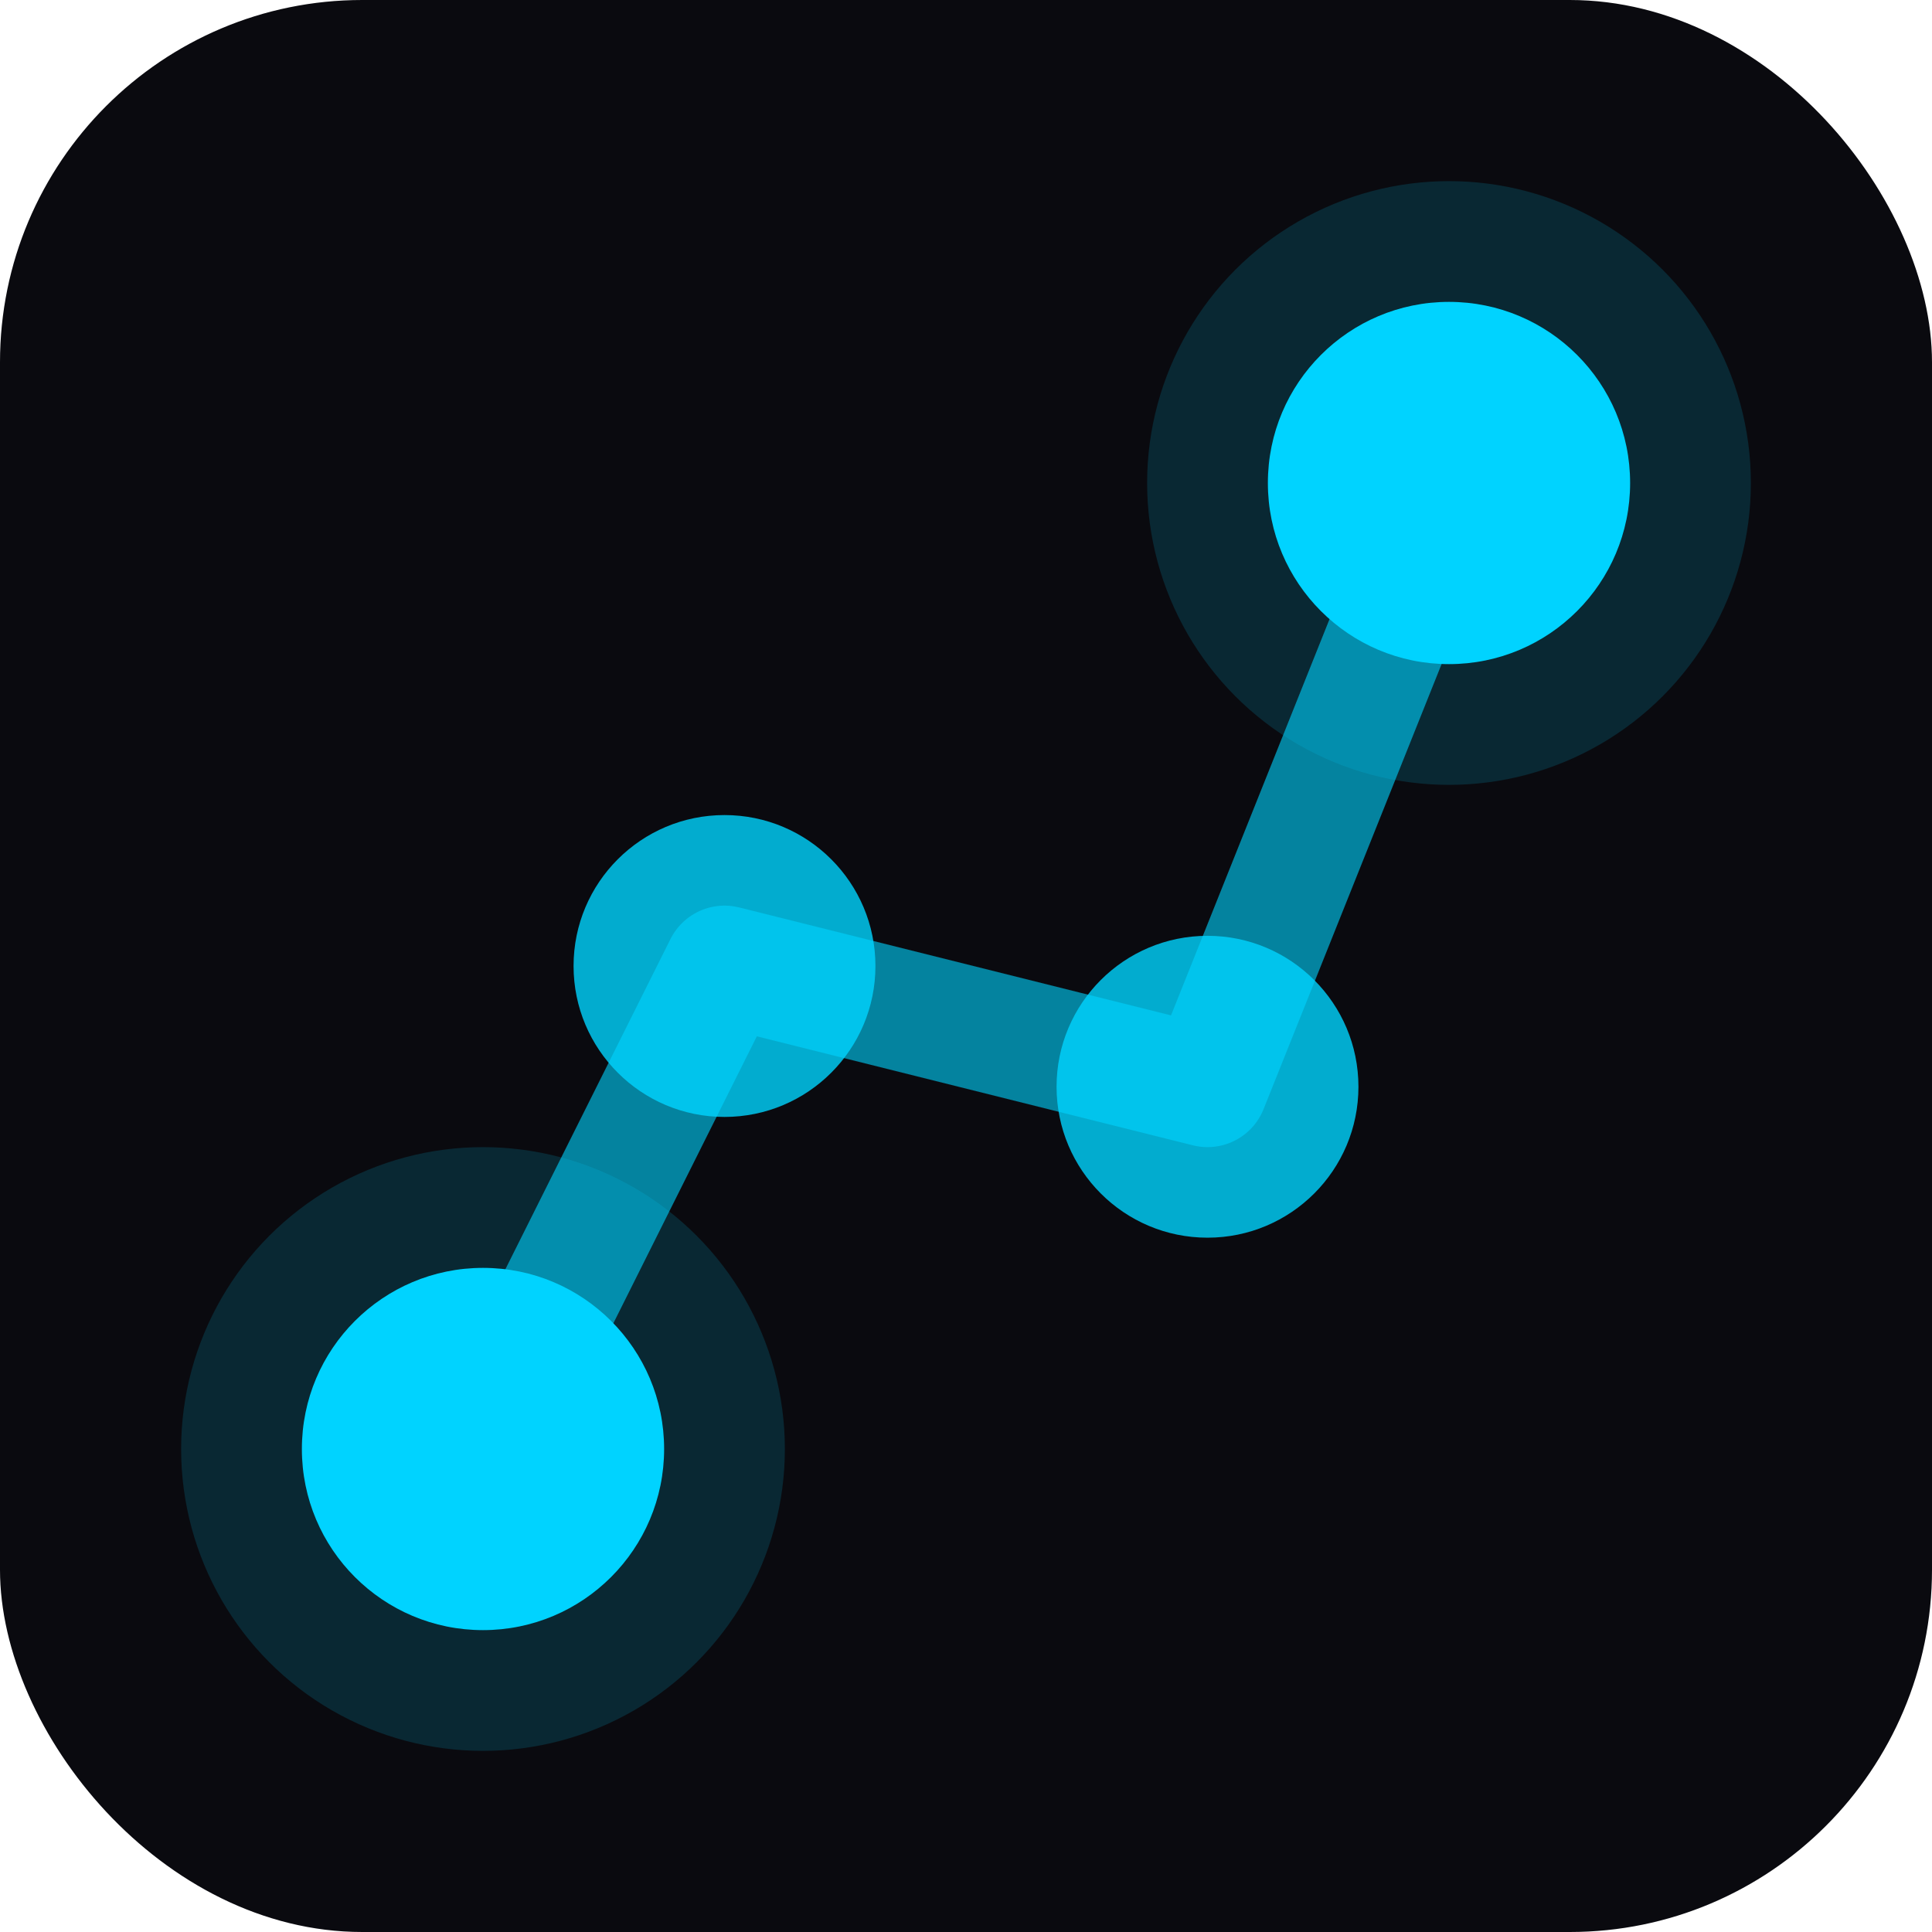
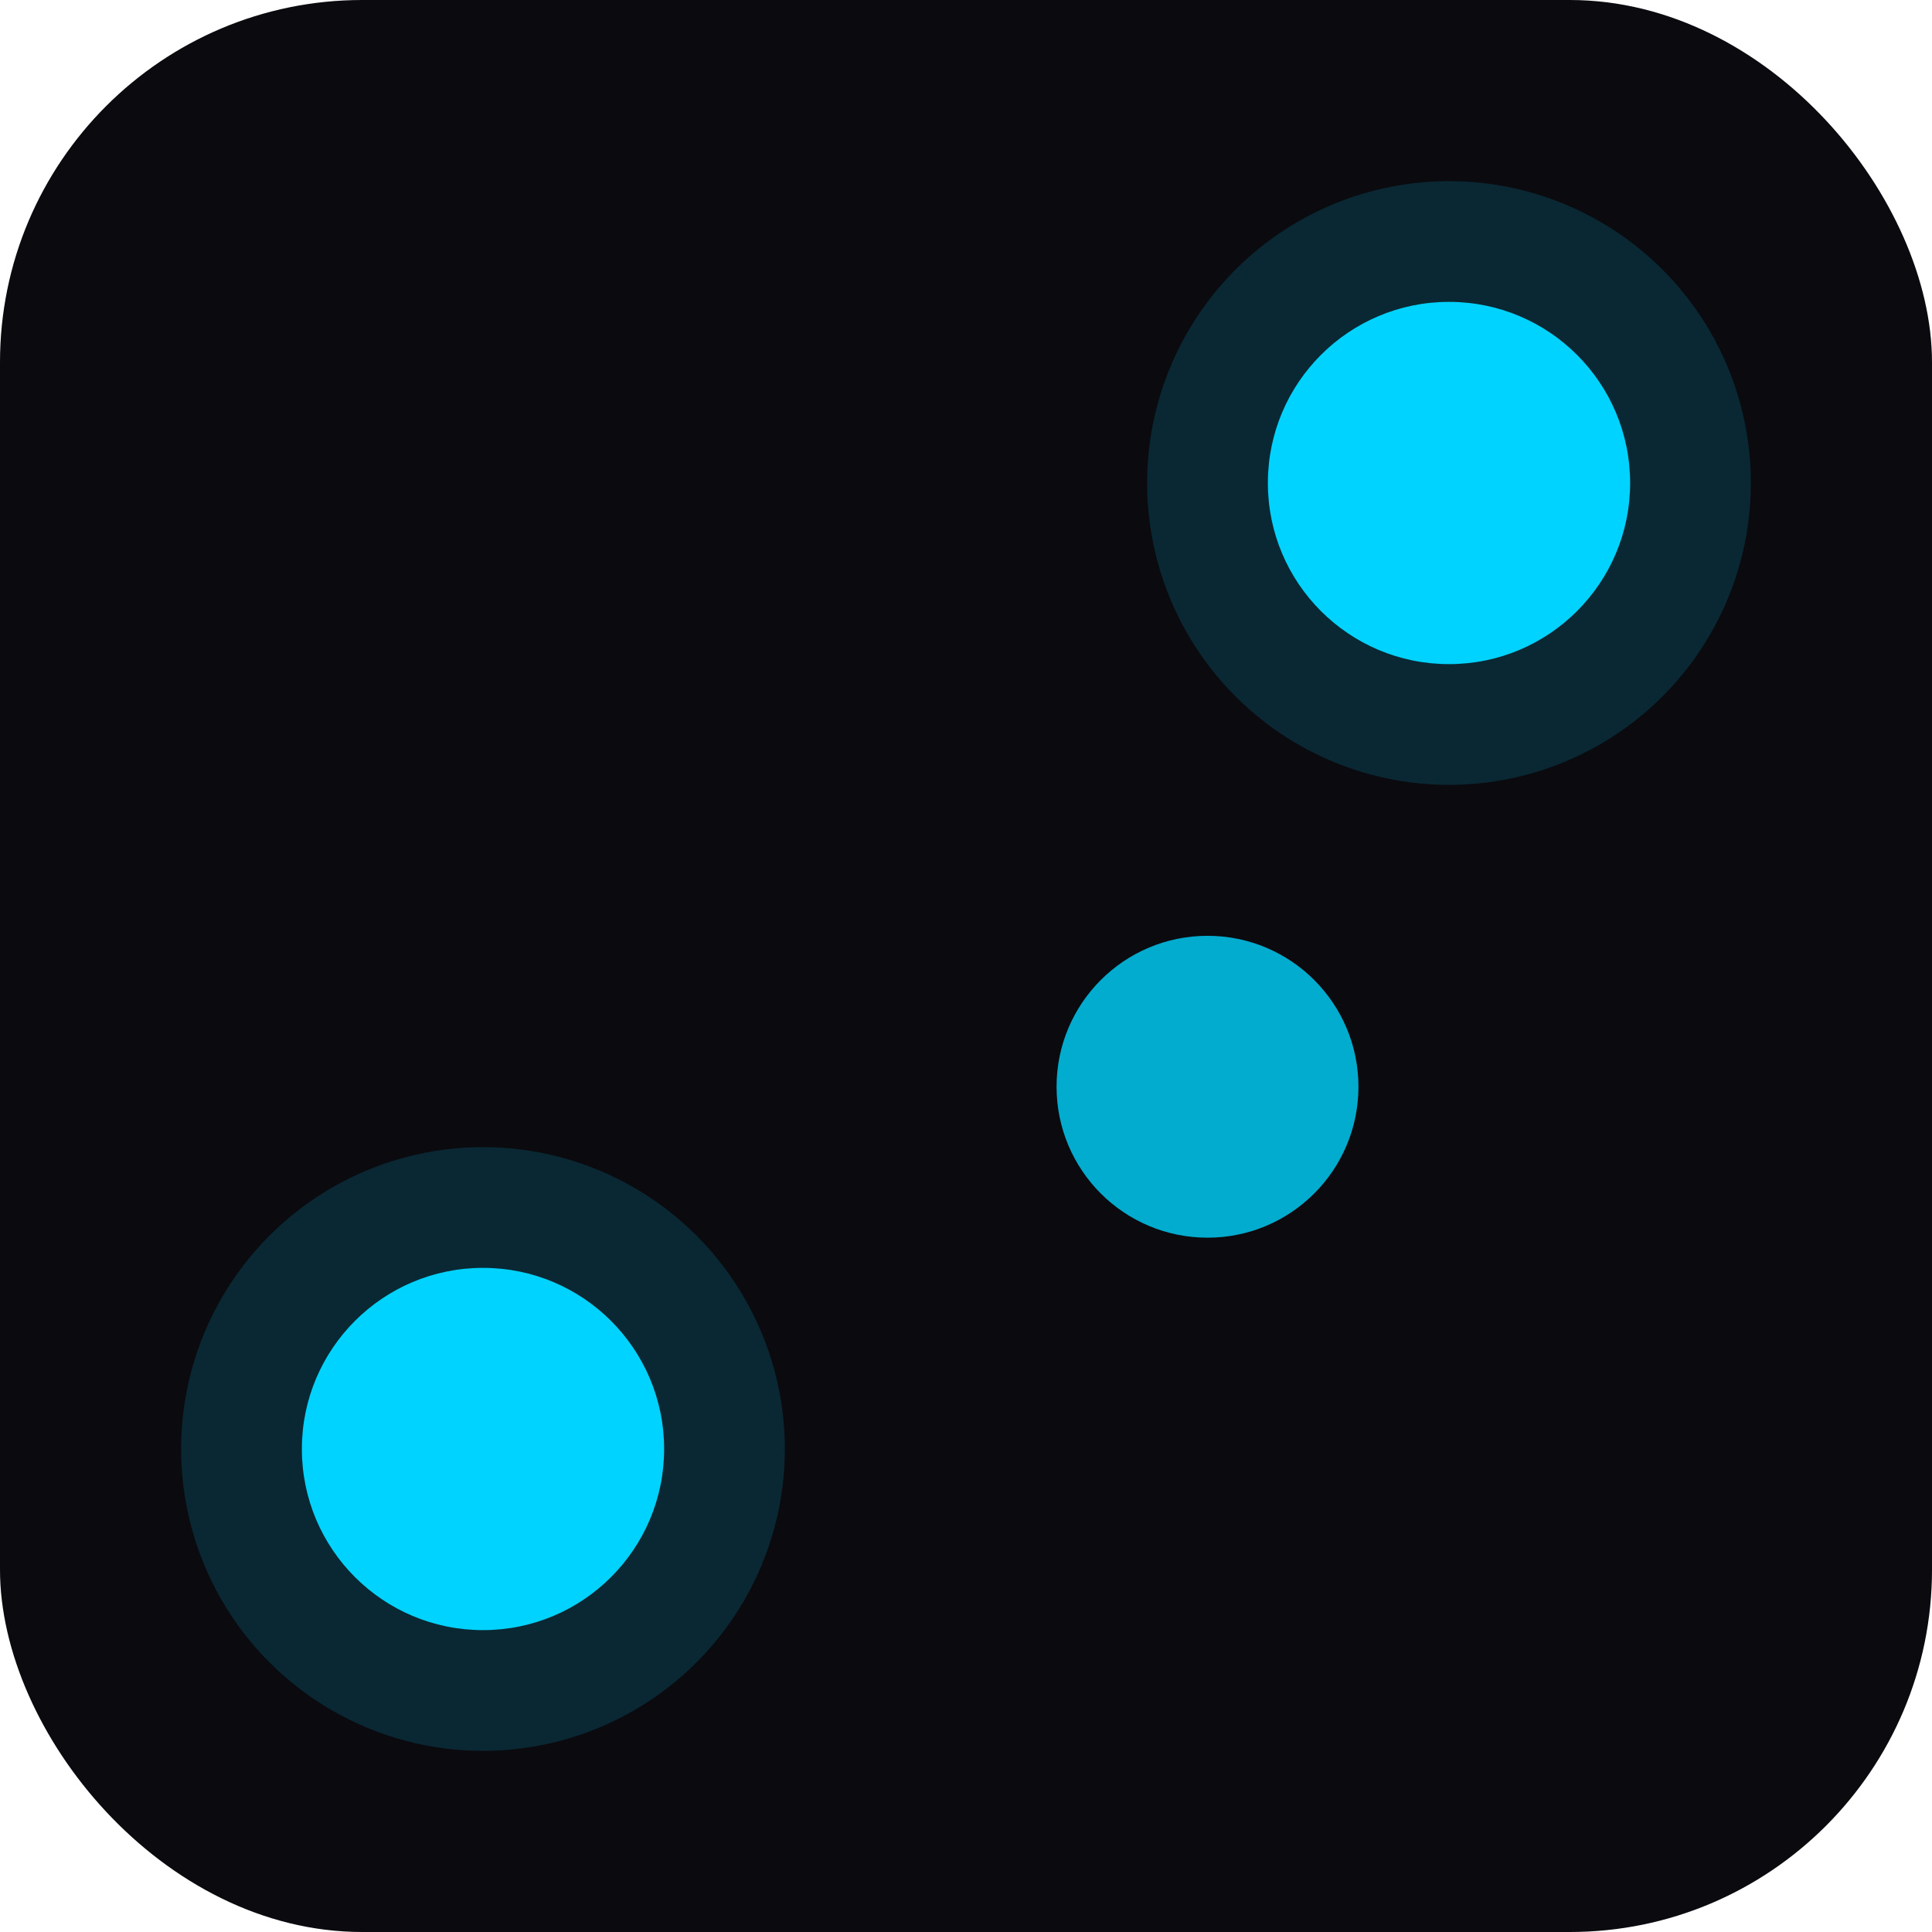
<svg xmlns="http://www.w3.org/2000/svg" viewBox="0 0 32 32">
  <rect width="32" height="32" rx="6" fill="#0a0a0f" />
-   <path d="M8 24 L12 16 L20 18 L24 8" stroke="#00d4ff" stroke-width="2" stroke-linecap="round" stroke-linejoin="round" fill="none" opacity="0.6" />
  <circle cx="8" cy="24" r="3" fill="#00d4ff" />
-   <circle cx="12" cy="16" r="2.5" fill="#00d4ff" opacity="0.8" />
  <circle cx="20" cy="18" r="2.5" fill="#00d4ff" opacity="0.8" />
  <circle cx="24" cy="8" r="3" fill="#00d4ff" />
  <circle cx="8" cy="24" r="5" fill="#00d4ff" opacity="0.15" />
  <circle cx="24" cy="8" r="5" fill="#00d4ff" opacity="0.15" />
</svg>